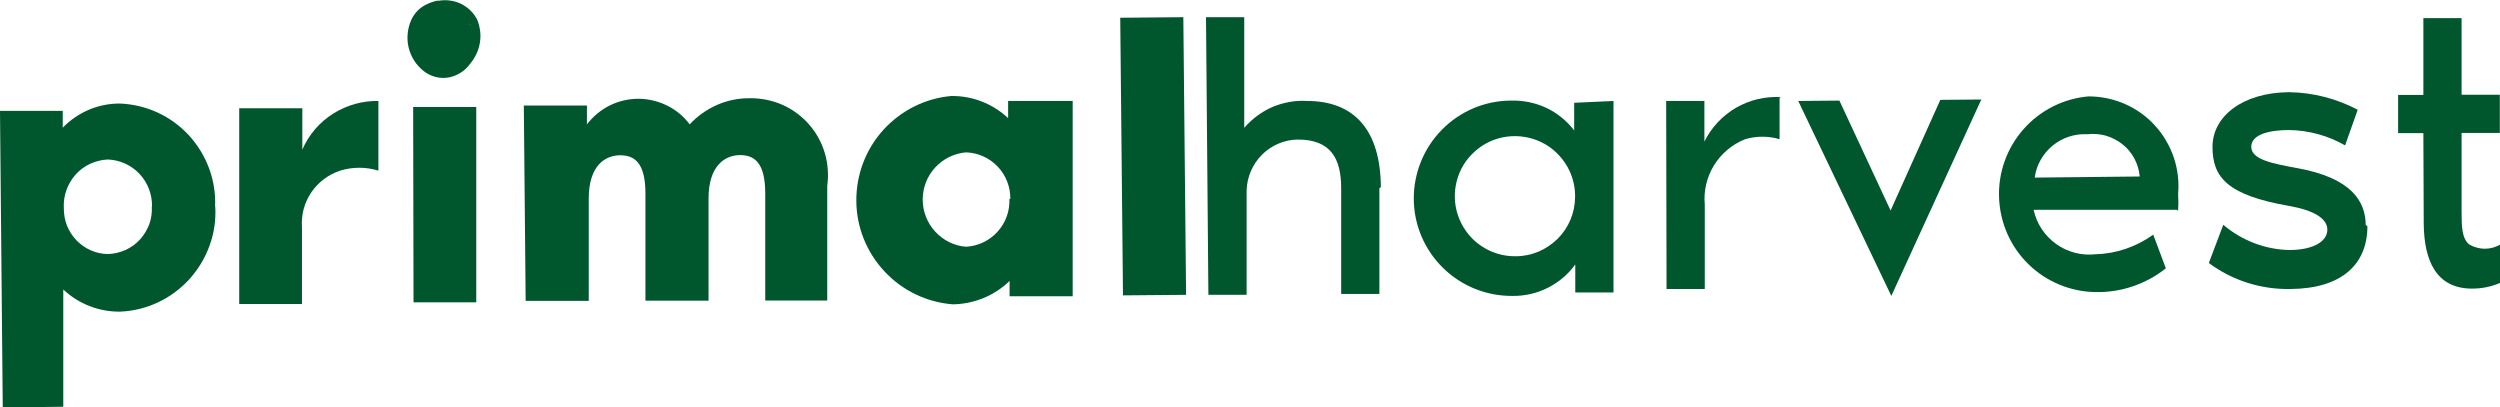
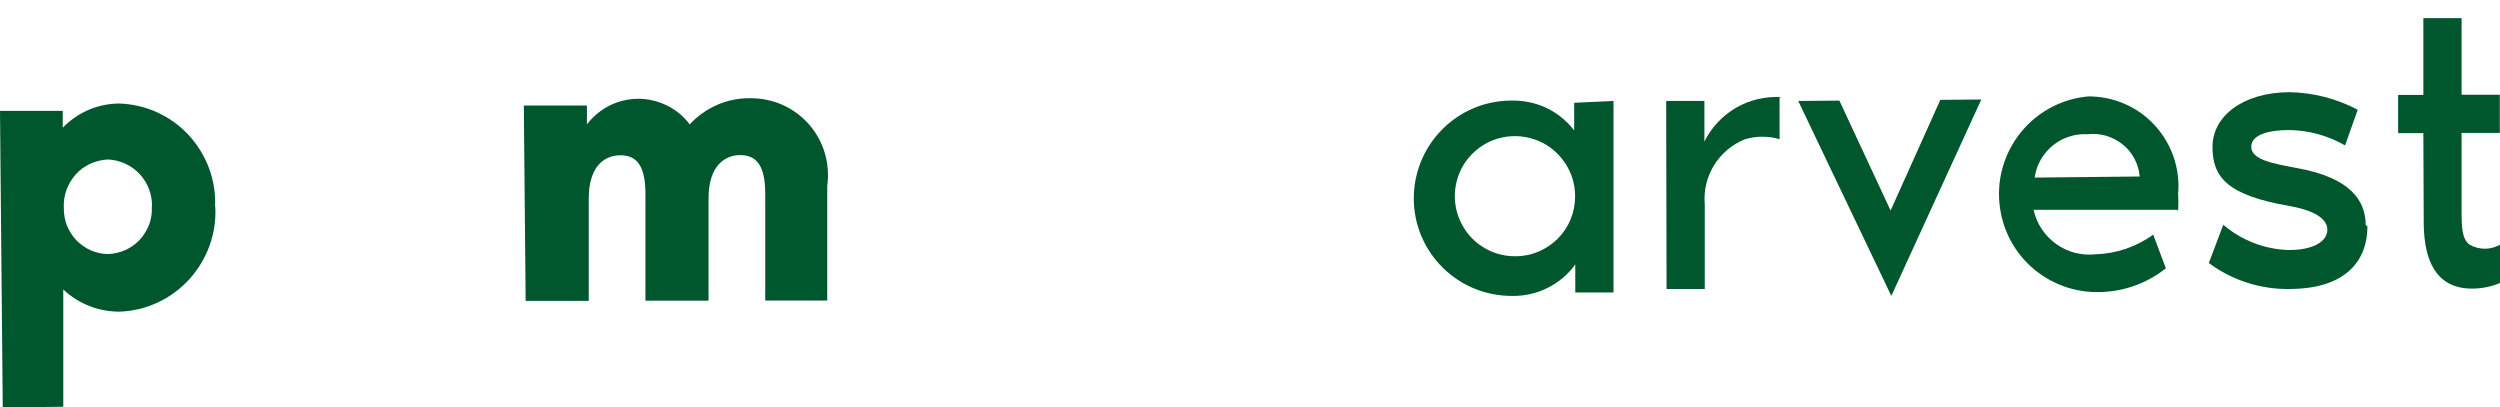
<svg xmlns="http://www.w3.org/2000/svg" id="Layer_1" version="1.1" viewBox="0 0 1366.9 222.7">
  <defs>
    <style>
      .st0 {
        fill: #00572e;
      }
    </style>
  </defs>
  <path class="st0" d="M117.7,113c.4,7.2-.6,14.4-3.1,21.2-2.4,6.8-6.2,13-11,18.4-4.9,5.3-10.7,9.7-17.2,12.7-6.5,3.1-13.6,4.8-20.8,5.1-11.5.1-22.6-4.2-31-12.1v64.1l-33.1.4L0,60.6h34.3v9.2c4.1-4.2,8.9-7.5,14.3-9.8,5.4-2.3,11.1-3.4,16.9-3.4,7.1.3,14.1,1.9,20.6,4.9,6.5,3,12.3,7.2,17.1,12.4,4.8,5.2,8.6,11.4,11.1,18.1,2.5,6.7,3.6,13.8,3.3,20.9ZM83.1,113c.2-6.6-2.3-13.1-6.8-17.9-4.5-4.8-10.8-7.7-17.5-7.9-3.3.2-6.6,1-9.6,2.4-3,1.4-5.7,3.4-7.9,5.9-2.2,2.5-3.9,5.4-5,8.5s-1.6,6.5-1.4,9.8c0,3.2.5,6.5,1.7,9.5,1.2,3,3,5.8,5.2,8.1,2.3,2.3,4.9,4.2,7.9,5.5,3,1.3,6.2,2,9.4,2,3.3-.1,6.5-.9,9.5-2.2,3-1.4,5.7-3.3,7.9-5.7,2.2-2.4,3.9-5.3,5.1-8.3,1.1-3.1,1.6-6.4,1.4-9.7Z" />
-   <path class="st0" d="M206.9,55.2v38.1c-6.8-2.1-14.1-2.1-20.9,0-6.4,2.1-12,6.3-15.8,11.9-3.8,5.6-5.6,12.3-5.1,19.1v41.9h-34.3V59.2h34.5v22.6c3.5-8.1,9.4-15,16.9-19.7,7.5-4.7,16.2-7.1,25-6.9" />
-   <path class="st0" d="M225.9,58.5h34.5v106.8h-34.3l-.2-106.8ZM239.5.3c-2.2.4-4.3,1.1-6.3,2.1-3.6,1.7-6.5,4.6-8.2,8.2-2.2,4.8-2.8,10.2-1.6,15.3,1.2,5.1,4.1,9.7,8.3,13,3.6,2.8,8.1,4.1,12.6,3.6,2.6-.3,5-1.2,7.2-2.5,2.2-1.3,4.1-3.1,5.6-5.2,2.8-3.3,4.6-7.3,5.3-11.5.7-4.3.1-8.6-1.5-12.6-1.9-3.7-5-6.7-8.8-8.6-3.8-1.8-8-2.4-12.2-1.7h-.4ZM258.4,15.6c-.6-1.1-1.3-2-2.1-2.9.9.8,1.5,1.8,1.9,2.9" />
  <path class="st0" d="M452.3,101.5v62.8h-33.9v-58.6c0-17.2-6.3-20.9-13.8-20.9s-17.4,5-17.2,24.3v55.3h-34.5v-58.6c0-17.2-6.3-20.9-13.8-20.9s-17.4,4.8-17.2,24.3v55.3h-34.5l-1-106.8h34.5v10.3c3.3-4.3,7.6-7.9,12.4-10.3s10.3-3.7,15.7-3.7,10.8,1.3,15.7,3.7c4.9,2.4,9.1,5.9,12.4,10.3,4.2-4.6,9.4-8.2,15.1-10.7,5.7-2.5,11.9-3.7,18.2-3.6,6,0,12,1.2,17.6,3.7,5.5,2.5,10.4,6.1,14.4,10.7,4,4.6,6.9,9.9,8.6,15.7,1.7,5.8,2.1,11.9,1.3,17.9Z" />
-   <path class="st0" d="M586.5,55.2v106.8h-34.5v-8.4c-8.3,8.1-19.4,12.6-31,12.8-14.3-1.1-27.6-7.5-37.4-18-9.8-10.5-15.3-24.2-15.4-38.5-.1-14.3,5.1-28.2,14.7-38.8,9.6-10.6,22.8-17.3,37.1-18.6,11.6-.2,22.8,4.2,31.2,12.1v-9.4h35.4ZM552.4,108.8c.1-6.6-2.4-13-6.9-17.7-4.5-4.8-10.8-7.6-17.4-7.8-6.5.6-12.5,3.6-16.8,8.3-4.4,4.8-6.8,11-6.8,17.5s2.4,12.7,6.8,17.5c4.4,4.8,10.4,7.8,16.8,8.3,6.6-.3,12.9-3.3,17.3-8.2,4.5-4.9,6.8-11.4,6.5-18" />
-   <path class="st0" d="M647,9.4l-34.5.3,1.5,151.8,34.5-.3-1.5-151.8Z" />
-   <path class="st0" d="M754.2,102.9v57.8h-20.9v-57.8c0-16.5-5.9-26.6-23.7-26.6-7.4.1-14.4,3.1-19.6,8.3-5.2,5.2-8.2,12.2-8.4,19.6v57h-20.9l-1.3-151.8h20.9v60.5c4.2-4.9,9.5-8.8,15.4-11.4,6-2.5,12.4-3.7,18.9-3.3,26.4,0,40.2,16.5,40.4,47.1" />
+   <path class="st0" d="M647,9.4Z" />
  <path class="st0" d="M882.2,55.2v104.7h-20.9v-15.3c-3.9,5.4-9.1,9.8-15.1,12.8-6,3-12.6,4.5-19.3,4.4-14.2.1-27.8-5.4-37.9-15.3-10.1-9.9-15.9-23.4-16-37.6-.1-14.2,5.4-27.8,15.3-37.9,9.9-10.1,23.4-15.9,37.6-16,6.7-.2,13.3,1.1,19.4,3.9,6,2.8,11.3,7.1,15.4,12.4v-15.1l21.6-1ZM861.2,107.1c0-6.5-2-12.9-5.7-18.3-3.7-5.4-8.8-9.6-14.9-12-6-2.4-12.7-3-19-1.7-6.4,1.3-12.2,4.5-16.8,9.2-4.6,4.6-7.6,10.5-8.8,16.9-1.2,6.4-.5,13,2.1,19,2.6,6,6.8,11.1,12.3,14.6,5.5,3.6,11.8,5.4,18.4,5.3,8.6,0,16.7-3.5,22.8-9.5,6.1-6,9.5-14.2,9.6-22.8" />
  <path class="st0" d="M973,53.5v22.6c-6.1-1.8-12.7-1.8-18.8,0-7.1,2.8-13,7.8-17,14.2-4,6.5-5.8,14-5.1,21.6v46.1h-20.9l-.2-102.8h20.9v22.2c3.8-7.7,9.8-14.1,17.3-18.5,7.5-4.3,16-6.3,24.6-5.8" />
  <path class="st0" d="M983.3,55.2l22.4-.2,28,60.1,27.2-60.5,22.4-.2-49.2,107.4-50.9-106.6Z" />
  <path class="st0" d="M1190.2,114.7h-78.3c1.6,7.5,6,14.2,12.3,18.7,6.3,4.5,14,6.5,21.7,5.6,11.3-.3,22.2-4.1,31.4-10.7l6.9,18.4c-10.9,8.7-24.6,13.3-38.5,13-13.7-.2-26.9-5.7-36.7-15.3-9.8-9.6-15.5-22.6-16-36.4-.5-13.7,4.3-27.1,13.4-37.4,9.1-10.3,21.8-16.7,35.5-17.9,6.8,0,13.6,1.4,19.8,4.1,6.2,2.7,11.9,6.7,16.5,11.8,4.6,5,8.1,11,10.3,17.4,2.2,6.5,3,13.3,2.4,20.1.2,3.1.2,6.1,0,9.2l-.6-.6ZM1169.9,96.4c-.3-3.4-1.3-6.7-2.9-9.7-1.6-3-3.8-5.7-6.5-7.8-2.7-2.1-5.7-3.7-9-4.7-3.3-.9-6.7-1.2-10.1-.8-6.9-.4-13.7,1.8-19.1,6.2-5.3,4.4-8.9,10.6-9.8,17.5l57.4-.6Z" />
  <path class="st0" d="M1294.4,123.7c0,20.9-14.2,34.1-41.9,34.3-16.1.4-31.9-4.6-44.8-14.2l7.9-20.9c10.1,8.6,22.8,13.5,36,13.8,13.4,0,20.9-4.8,20.9-11.1s-7.8-10.7-20.9-13c-33.9-5.9-41.9-15.7-41.9-32.3s16.3-29.7,41.9-29.9c13.1.2,25.9,3.5,37.5,9.6l-6.9,19.5c-9.2-5.3-19.7-8.2-30.4-8.4-10.3,0-20.9,2.1-20.9,9.2s12.3,9.2,24.5,11.5c30.6,5.4,37.9,18.4,38.1,31.2" />
  <path class="st0" d="M1325,72.8h-13.8v-20.9h13.8V9.9h20.9v41.9h20.9v20.9h-20.9v43.1c0,7.3,0,14.9,4.4,18,2.5,1.4,5.4,2.2,8.3,2.2s5.8-.8,8.3-2.2v20.9c-4.8,2.1-10,3.1-15.3,3.1-19.7,0-26.2-15.5-26.4-35.4l-.2-49.8Z" />
</svg>